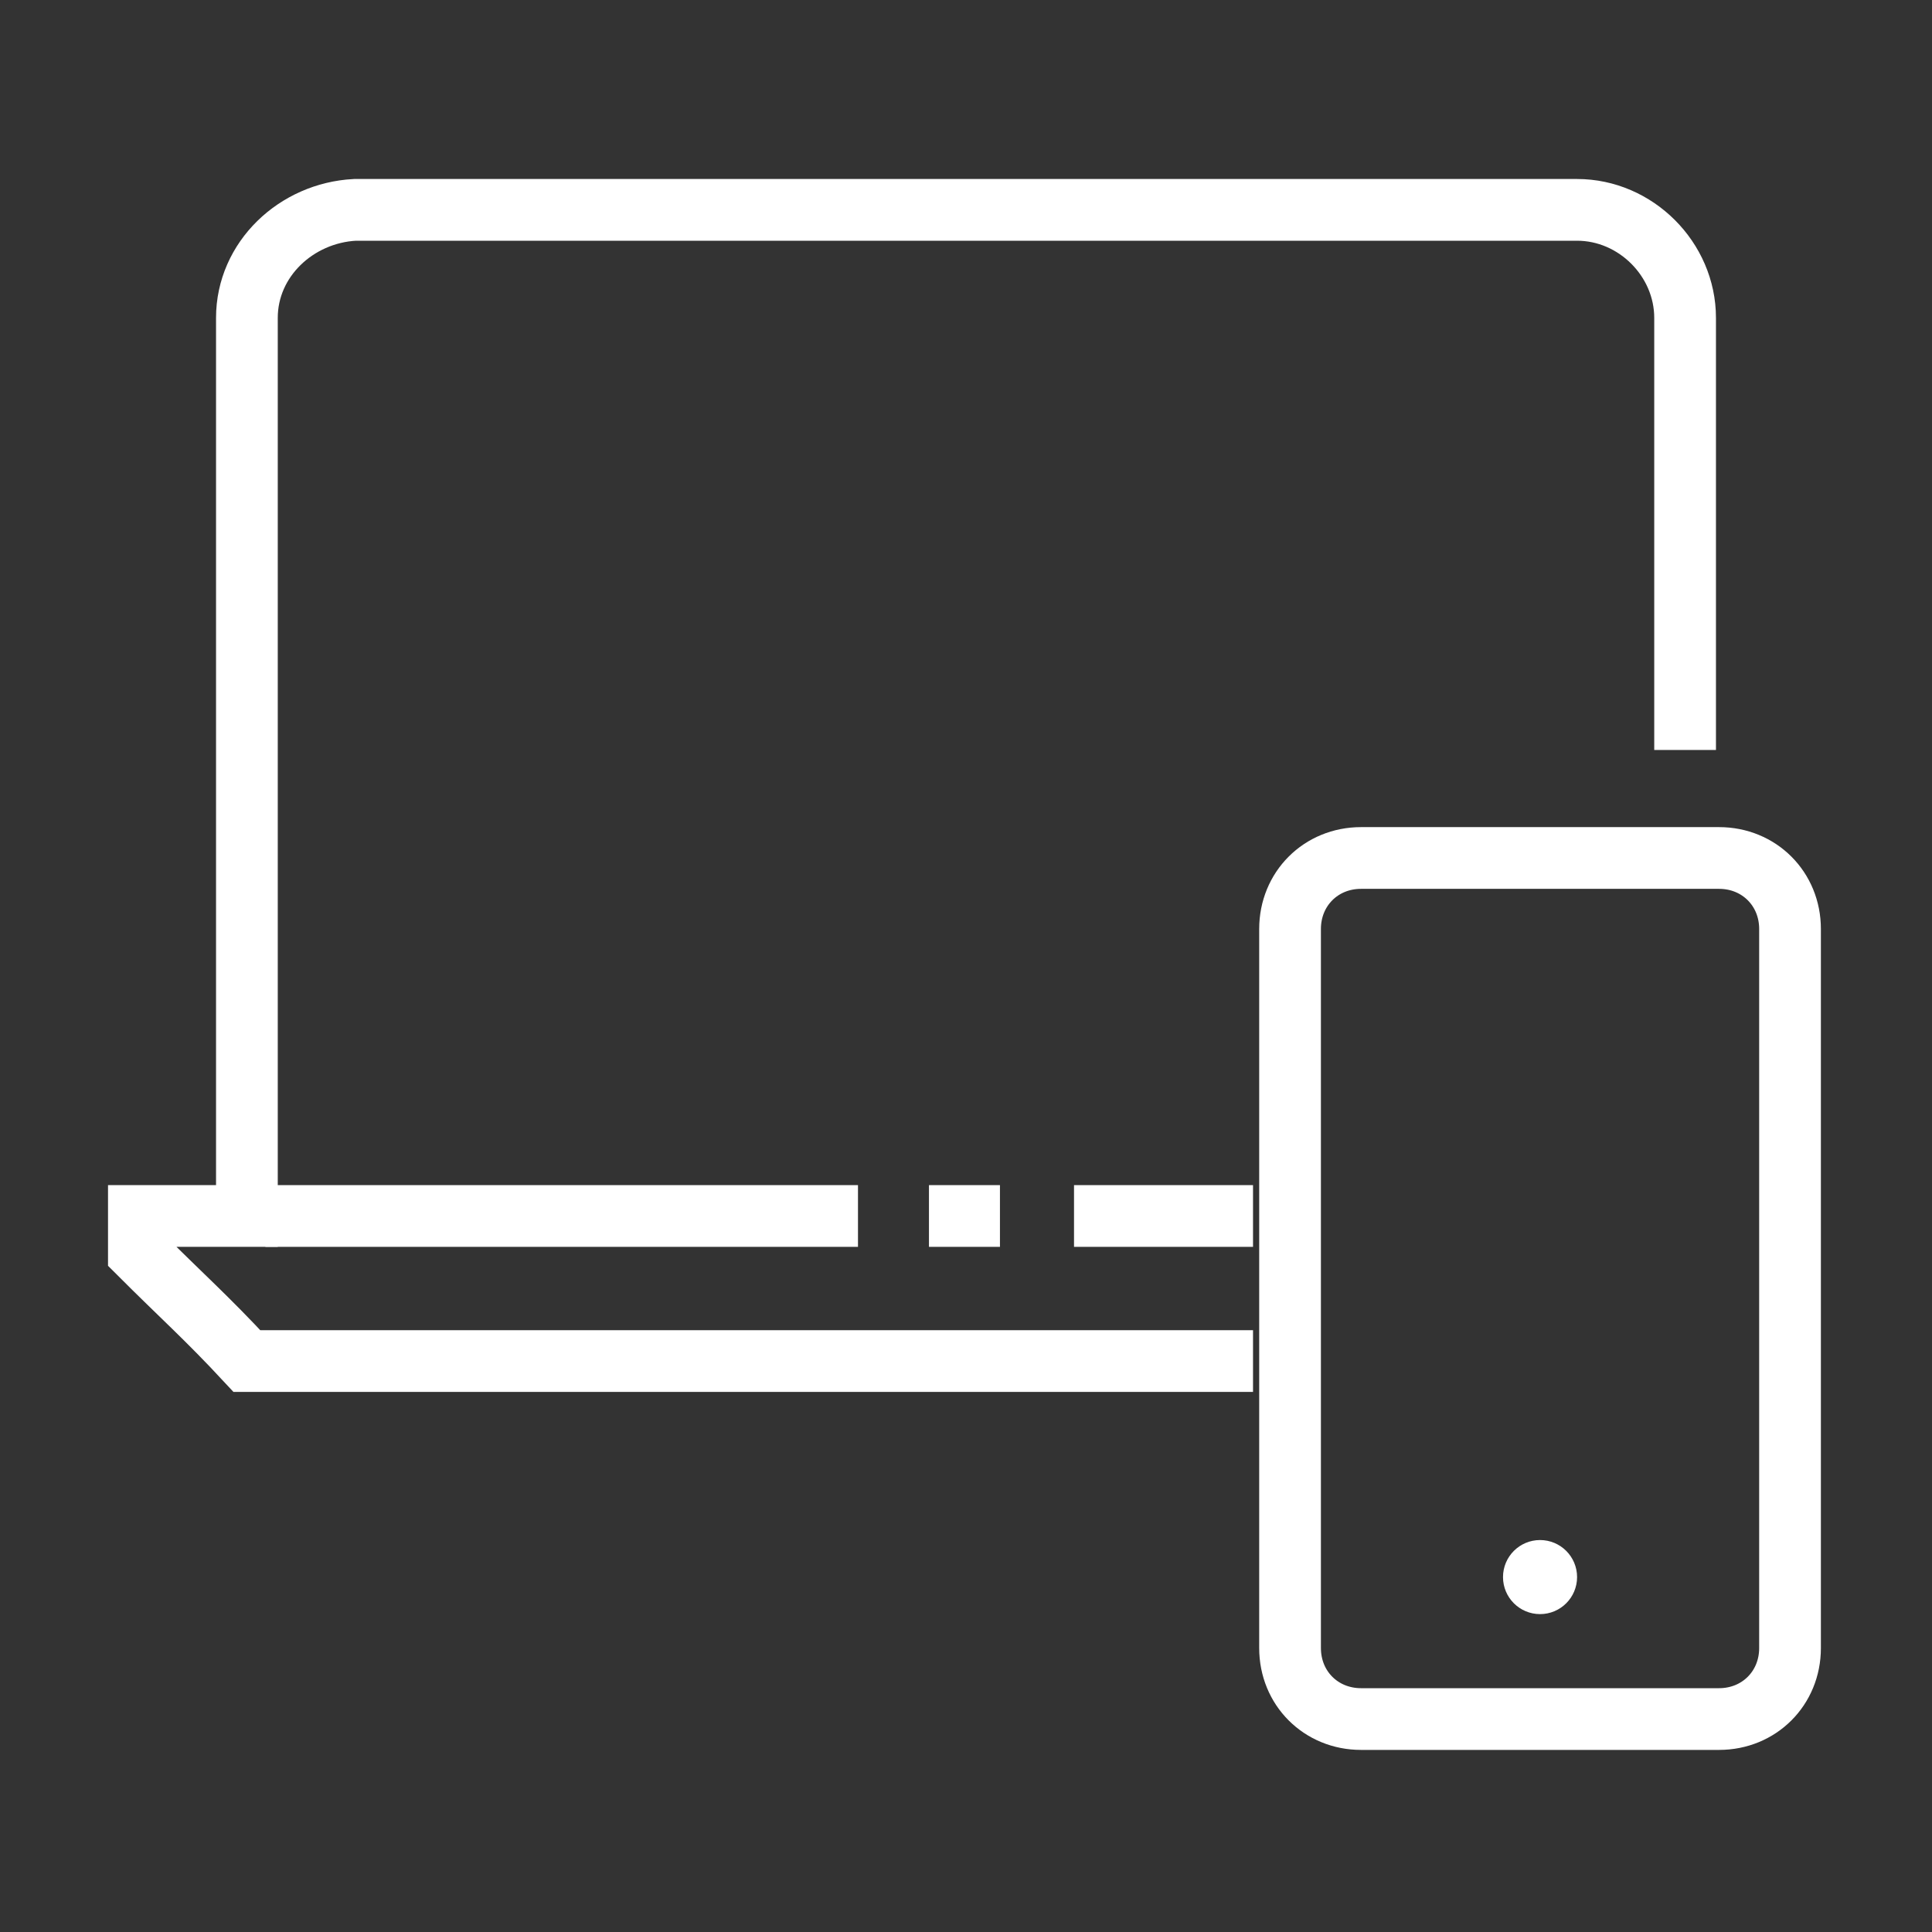
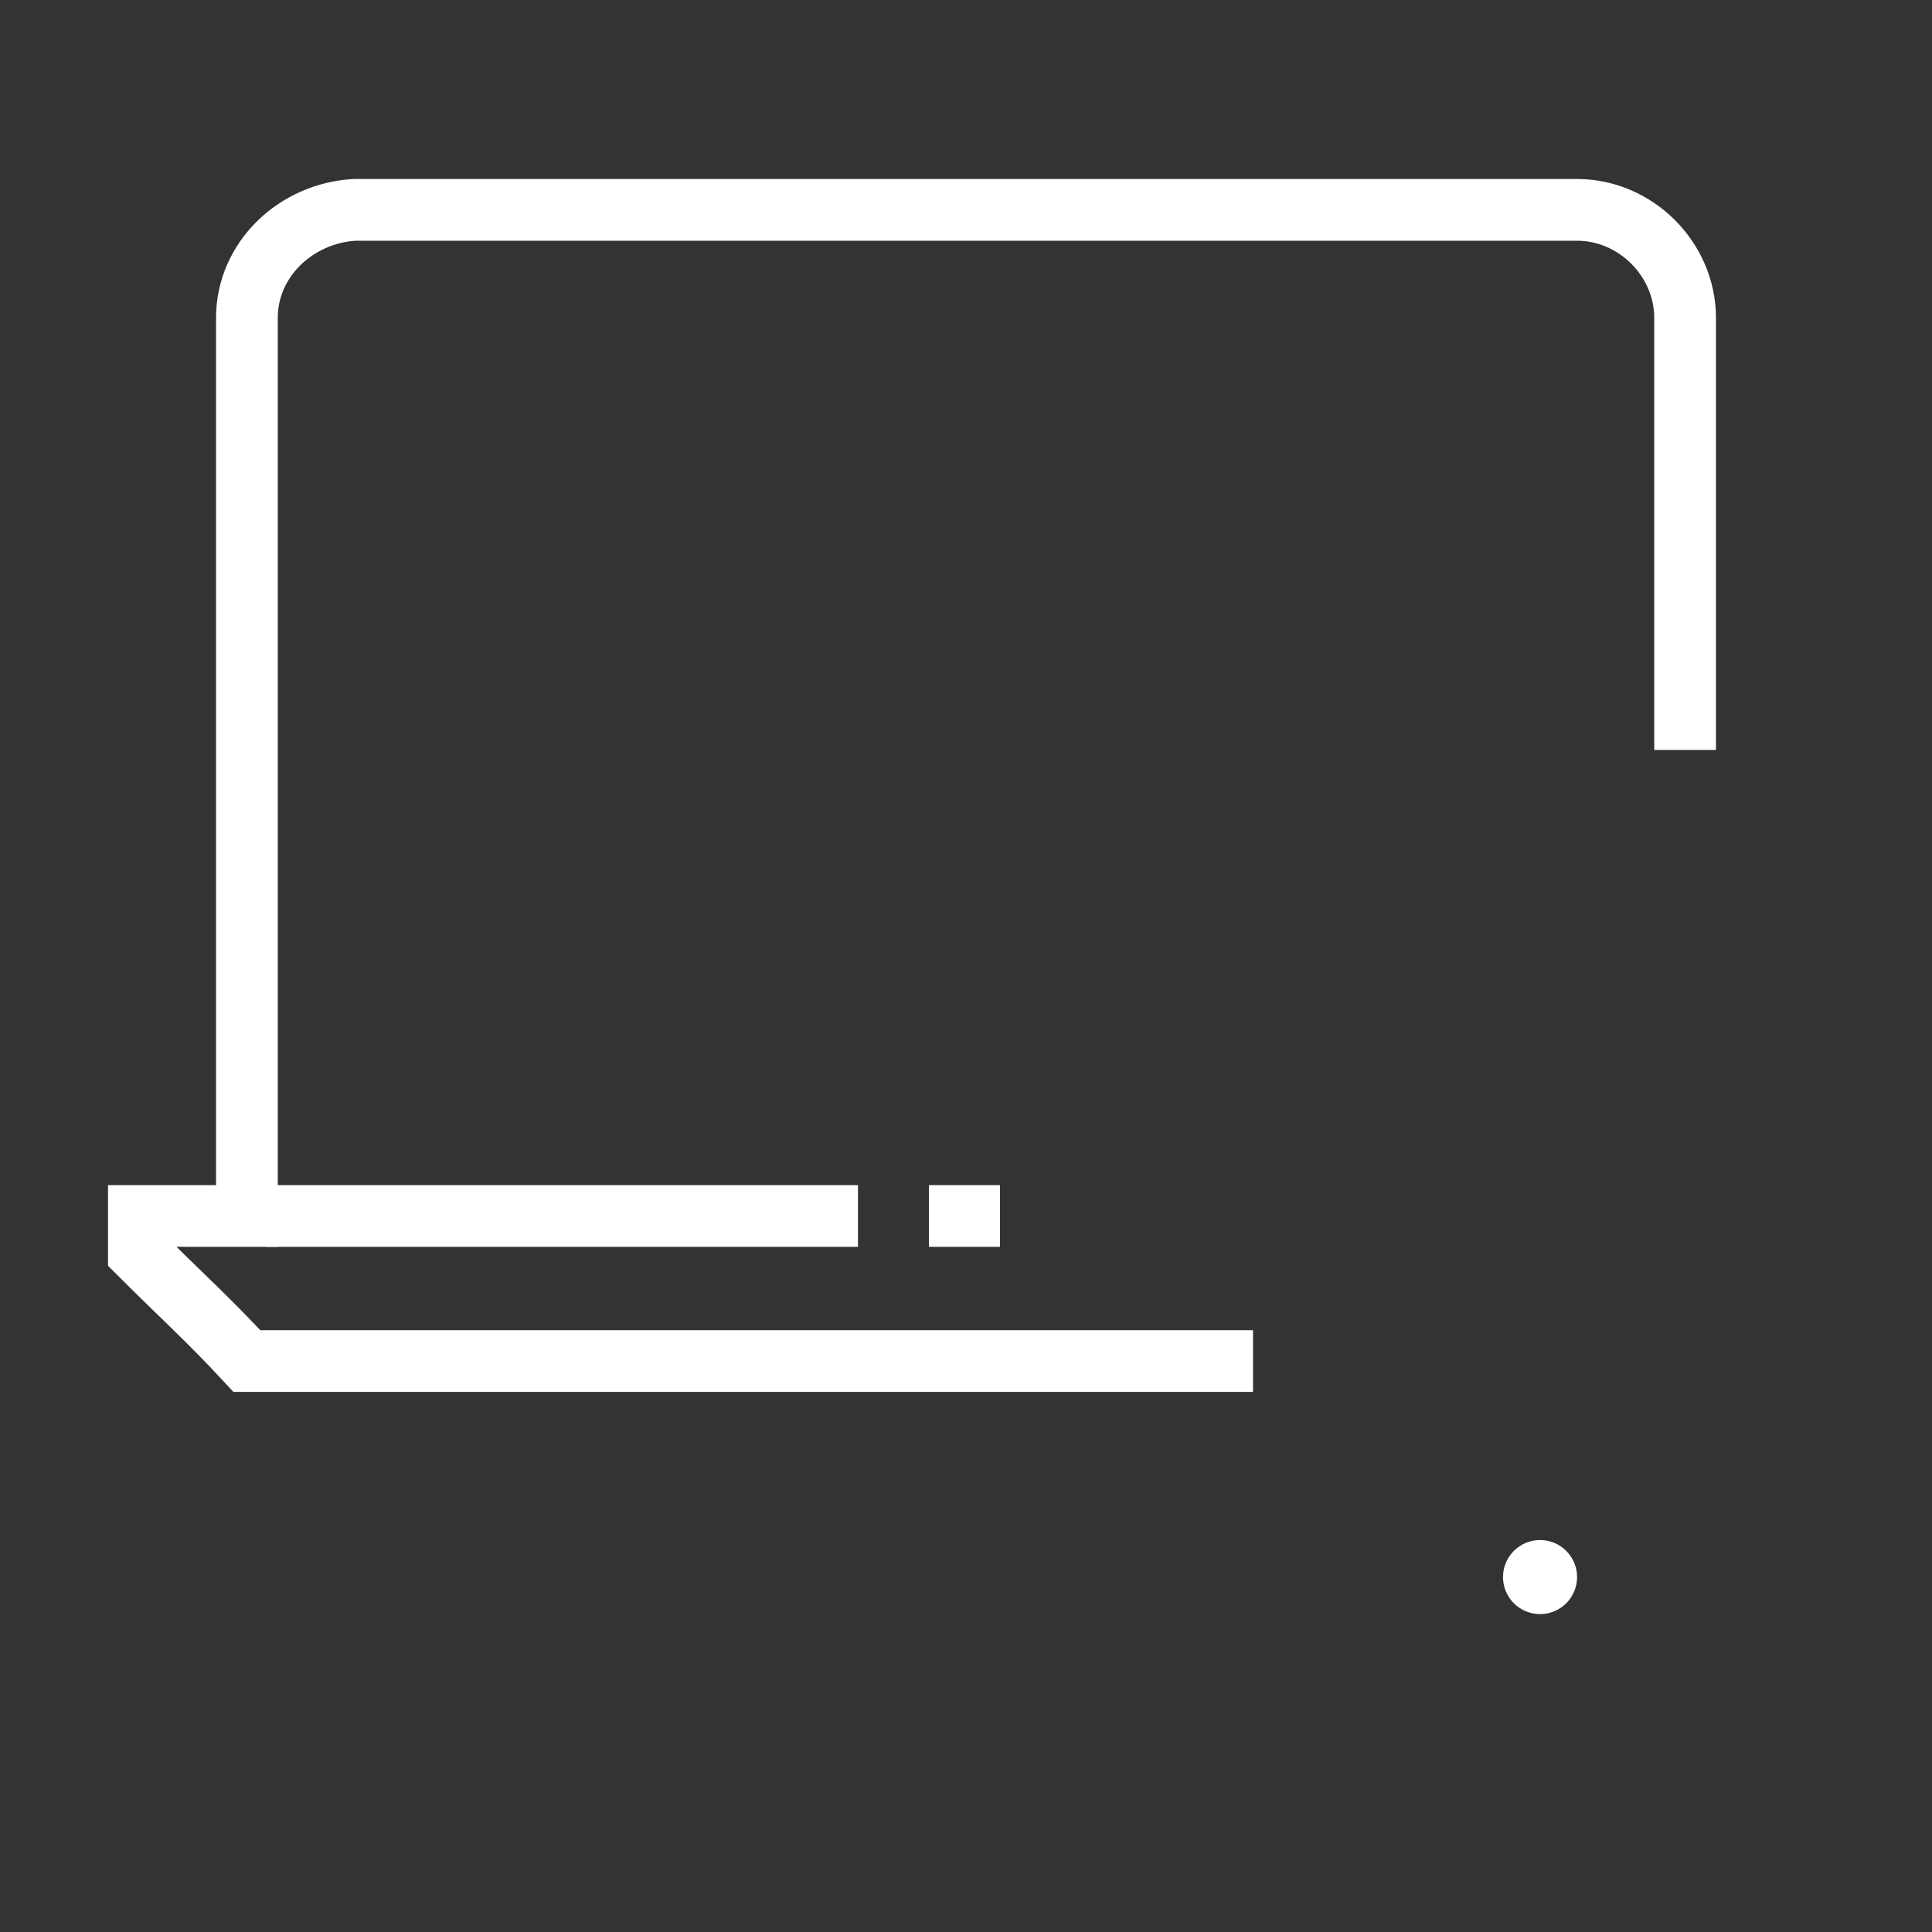
<svg xmlns="http://www.w3.org/2000/svg" version="1.1" id="Capa_1" x="0px" y="0px" viewBox="0 0 62.6 62.6" style="enable-background:new 0 0 62.6 62.6;" xml:space="preserve">
  <rect x="0" y="0" width="62.6" height="62.6" fill="#333333" stroke="none" />
  <style type="text/css">
	.st0{fill:none;stroke:#FFFFFF;stroke-width:2;stroke-miterlimit:10;}
	.st1{fill:#FFFFFF;}
	.st2{fill:none;stroke:#FFFFFF;stroke-width:2;stroke-miterlimit:10;}
	.st3{fill:#FFFFFF;}
</style>
  <g>
    <g>
      <line class="st0" x1="154.3" y1="200.4" x2="148.2" y2="200.4" />
-       <path class="st0" d="M169.1,184.4v-14.8c0-2-1.7-3.7-3.7-3.7h-41.9c-2,0-3.7,1.7-3.7,3.7v30.8h-1.4h-2.3v1.2    c1.4,1.4,2.3,2.3,3.7,3.7h34.5" />
      <line class="st0" x1="140.8" y1="200.4" x2="120.5" y2="200.4" />
      <line class="st0" x1="143.2" y1="200.4" x2="145.7" y2="200.4" />
    </g>
    <g>
-       <path class="st0" d="M155.6,190.5c0-1.4,1.1-2.5,2.5-2.5h12.3c1.4,0,2.5,1.1,2.5,2.5v24.6c0,1.4-1.1,2.5-2.5,2.5H158    c-1.4,0-2.5-1.1-2.5-2.5V190.5z" />
-     </g>
+       </g>
    <circle class="st1" cx="164.2" cy="212.7" r="1.2" />
  </g>
  <g>
-     <line class="st2" x1="40.6" y1="39.4" x2="34.8" y2="39.4" />
    <path class="st2" d="M54.6,24.3v-14c0-1.9-1.6-3.5-3.5-3.5H11.5C9.6,6.9,8,8.4,8,10.3v29.1H6.7H4.5v1.2C5.9,42,6.7,42.7,8,44.1   h32.6" />
    <line class="st2" x1="27.8" y1="39.4" x2="8.6" y2="39.4" />
    <line class="st2" x1="30.1" y1="39.4" x2="32.4" y2="39.4" />
-     <path class="st2" d="M41.8,30.1c0-1.3,1-2.3,2.3-2.3h11.6c1.3,0,2.3,1,2.3,2.3v23.3c0,1.3-1,2.3-2.3,2.3H44.1c-1.3,0-2.3-1-2.3-2.3   V30.1z" />
    <circle class="st3" cx="49.9" cy="51.1" r="1.2" />
  </g>
</svg>